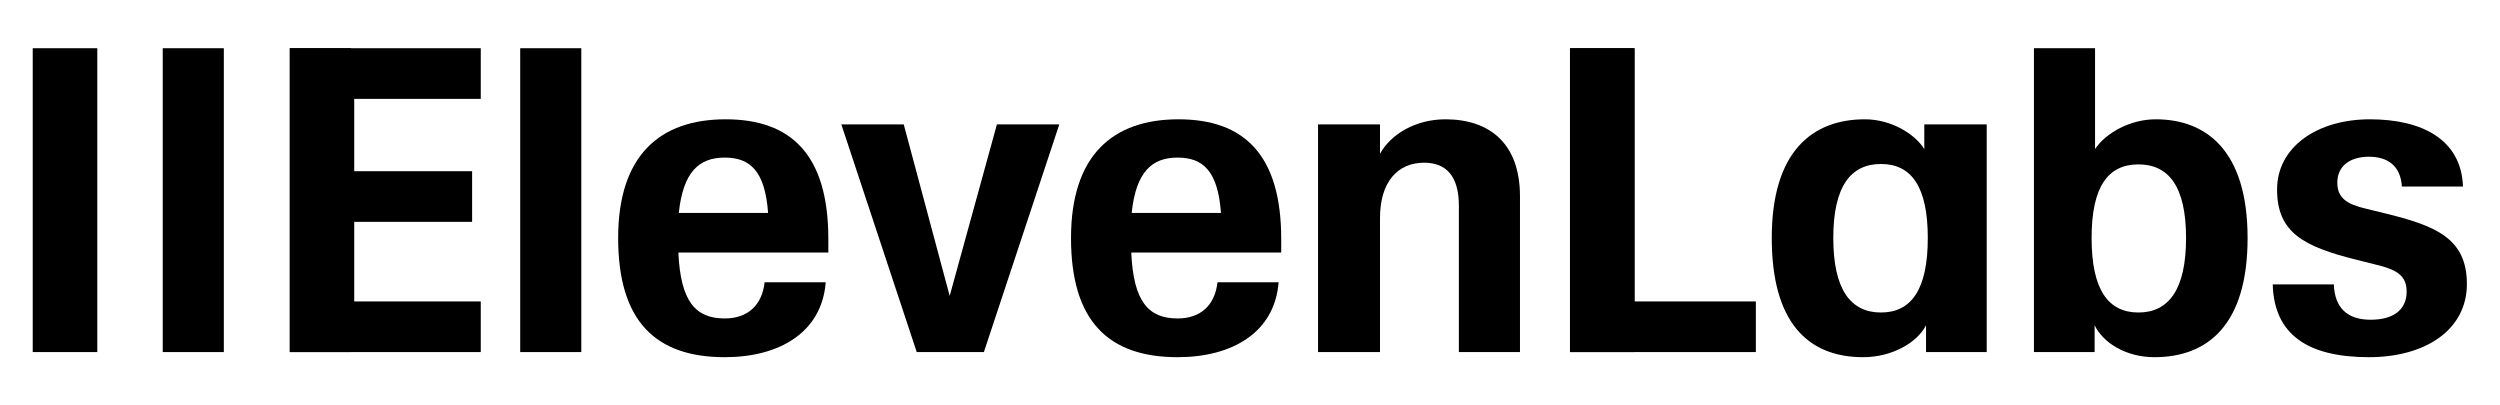
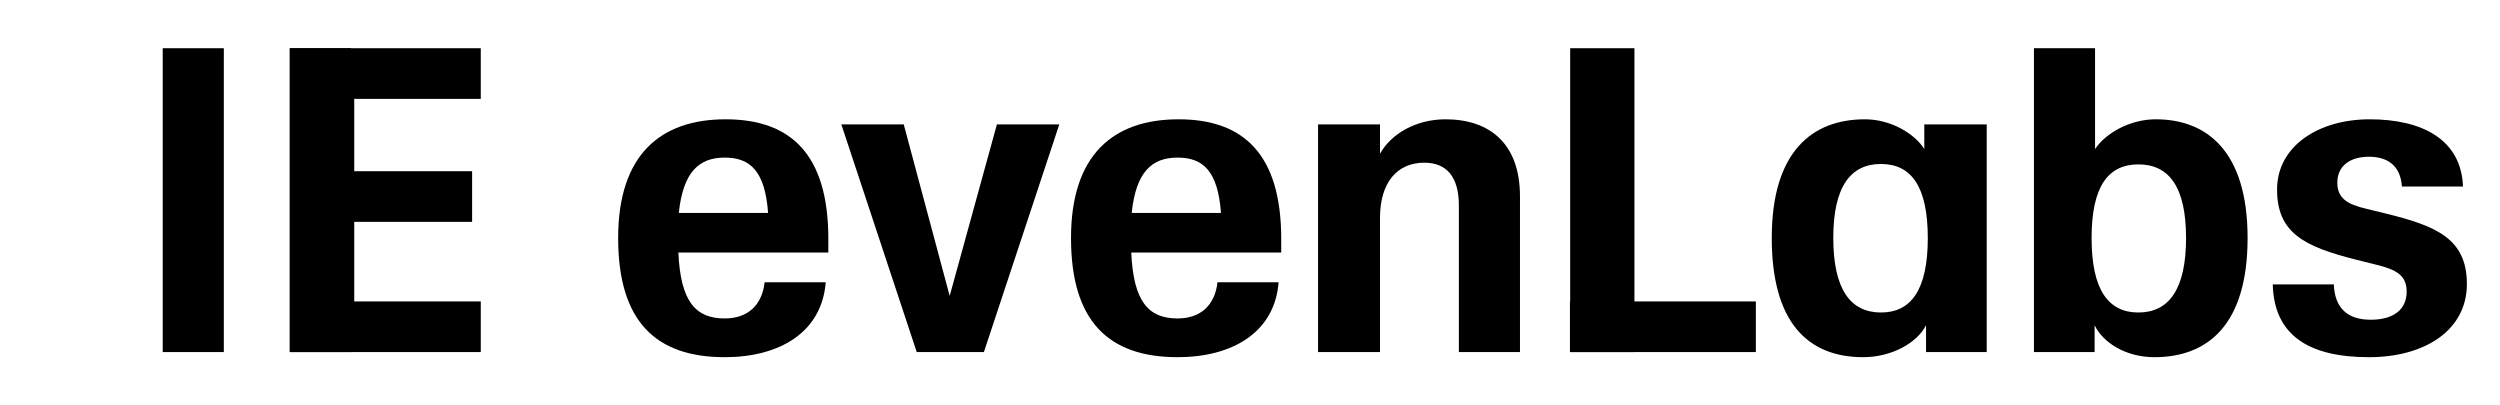
<svg xmlns="http://www.w3.org/2000/svg" width="111" height="18" viewBox="0 0 111 18" fill="none">
  <g clip-path="url(#clip0_3_89)">
    <mask id="mask0_3_89" style="mask-type:luminance" maskUnits="userSpaceOnUse" x="0" y="0" width="111" height="18">
      <path d="M111 0H0V18H111V0Z" fill="white" />
    </mask>
    <g mask="url(#mask0_3_89)">
-       <path d="M1.453 15.632H4.32V2.141H1.453V15.632Z" fill="black" />
      <path d="M7.225 15.632H9.938V2.141H7.225V15.632Z" fill="black" />
      <path d="M69.716 15.632H72.569V2.141H69.716V15.632Z" fill="black" />
      <path d="M12.874 15.632H15.587V2.141H12.874V15.632Z" fill="black" />
      <path d="M12.861 2.141V15.632H21.346V13.384H15.728V9.85H20.962V7.602H15.728V4.39H21.346V2.141H12.861Z" fill="black" />
-       <path d="M23.097 15.632H25.81V2.141H23.097V15.632Z" fill="black" />
      <path d="M27.446 10.568C27.446 6.884 29.312 5.297 32.218 5.297C35.123 5.297 36.778 6.865 36.778 10.606V11.211H30.12C30.216 13.402 30.89 14.139 32.179 14.139C33.199 14.139 33.834 13.554 33.949 12.533H36.662C36.489 14.763 34.603 15.859 32.179 15.859C29.1 15.859 27.446 14.253 27.446 10.568ZM34.103 9.453C33.968 7.602 33.314 6.997 32.179 6.997C31.044 6.997 30.332 7.621 30.139 9.453H34.103Z" fill="black" />
      <path d="M40.126 5.523H37.355L40.703 15.632H43.685L47.033 5.523H44.263L42.166 13.138L40.126 5.523Z" fill="black" />
      <path d="M47.553 10.568C47.553 6.884 49.419 5.297 52.325 5.297C55.23 5.297 56.886 6.865 56.886 10.606V11.211H50.228C50.324 13.402 50.997 14.139 52.286 14.139C53.306 14.139 53.941 13.554 54.057 12.533H56.77C56.597 14.763 54.711 15.859 52.286 15.859C49.208 15.859 47.553 14.253 47.553 10.568ZM54.211 9.453C54.076 7.602 53.422 6.997 52.286 6.997C51.151 6.997 50.439 7.621 50.247 9.453H54.211Z" fill="black" />
      <path d="M61.272 9.68C61.272 8.093 62.042 7.224 63.235 7.224C64.216 7.224 64.774 7.828 64.774 9.132V15.632H67.487V8.716C67.487 6.374 66.141 5.297 64.178 5.297C62.85 5.297 61.753 5.958 61.272 6.827V5.523H58.521V15.632H61.272V9.68Z" fill="black" />
-       <path d="M69.706 2.141H72.573V13.384H77.96V15.632H69.706V2.141Z" fill="black" />
+       <path d="M69.706 2.141V13.384H77.96V15.632H69.706V2.141Z" fill="black" />
      <path d="M78.666 10.568C78.666 14.309 80.263 15.859 82.726 15.859C83.977 15.859 85.112 15.235 85.516 14.442V15.632H88.21V5.523H85.439V6.619C85.016 5.939 83.958 5.297 82.803 5.297C80.475 5.297 78.666 6.714 78.666 10.568ZM83.515 7.281C84.862 7.281 85.594 8.282 85.594 10.568C85.594 12.855 84.862 13.875 83.515 13.875C82.168 13.875 81.398 12.855 81.398 10.568C81.398 8.282 82.168 7.281 83.515 7.281Z" fill="black" />
      <path d="M93.001 14.442C93.386 15.235 94.406 15.859 95.657 15.859C98.023 15.859 99.793 14.423 99.793 10.568C99.793 6.714 97.985 5.297 95.714 5.297C94.56 5.297 93.482 5.92 93.02 6.619V2.141H90.307V15.632H93.001V14.442ZM94.945 7.299C96.291 7.299 97.061 8.282 97.061 10.568C97.061 12.854 96.291 13.875 94.945 13.875C93.598 13.875 92.867 12.854 92.867 10.568C92.867 8.282 93.598 7.299 94.945 7.299Z" fill="black" />
      <path d="M100.91 12.628H103.622C103.661 13.686 104.238 14.196 105.258 14.196C106.278 14.196 106.855 13.743 106.855 12.949C106.855 12.231 106.413 11.966 105.451 11.74L104.623 11.532C102.275 10.946 101.102 10.323 101.102 8.414C101.102 6.506 102.911 5.297 105.22 5.297C107.529 5.297 109.28 6.185 109.357 8.282H106.644C106.586 7.356 106.009 6.959 105.181 6.959C104.354 6.959 103.777 7.356 103.777 8.112C103.777 8.811 104.238 9.076 105.046 9.265L105.893 9.472C108.125 10.02 109.53 10.568 109.53 12.609C109.53 14.649 107.683 15.859 105.181 15.859C102.468 15.859 100.967 14.857 100.91 12.628Z" fill="black" />
    </g>
  </g>
  <defs>
    <clipPath id="clip0_3_89">
      <rect width="111" height="18" fill="white" />
    </clipPath>
  </defs>
</svg>